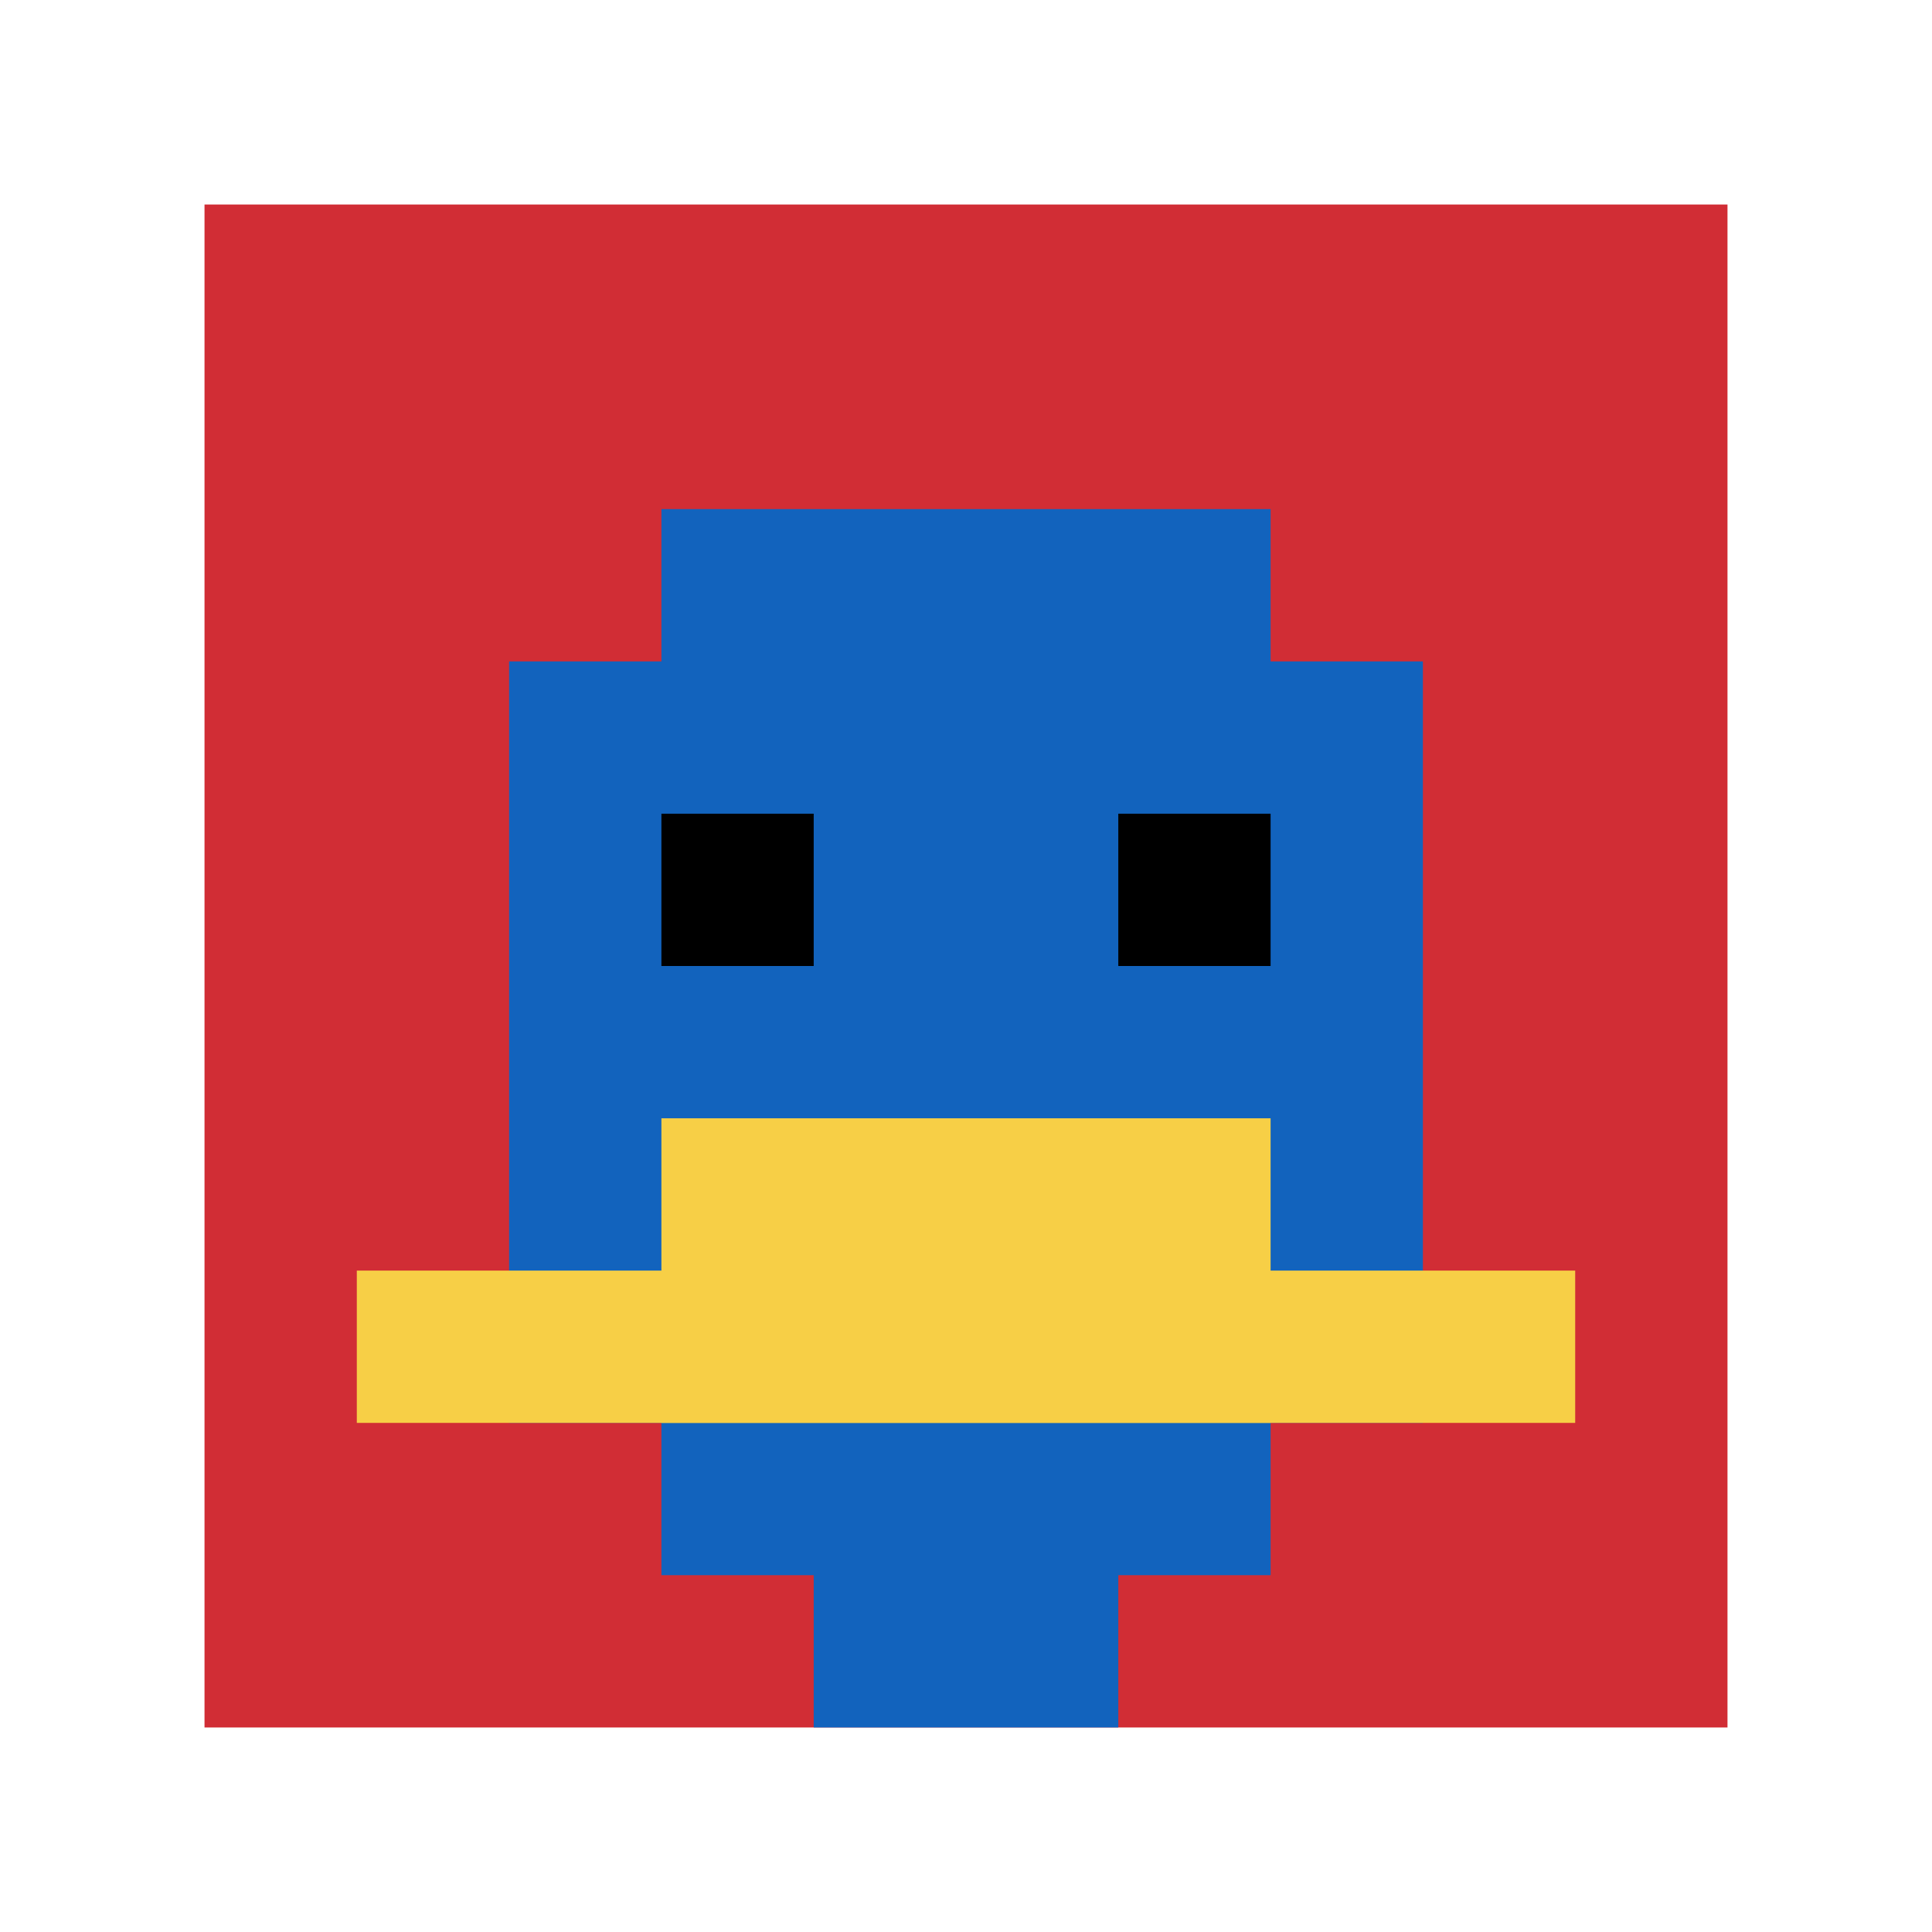
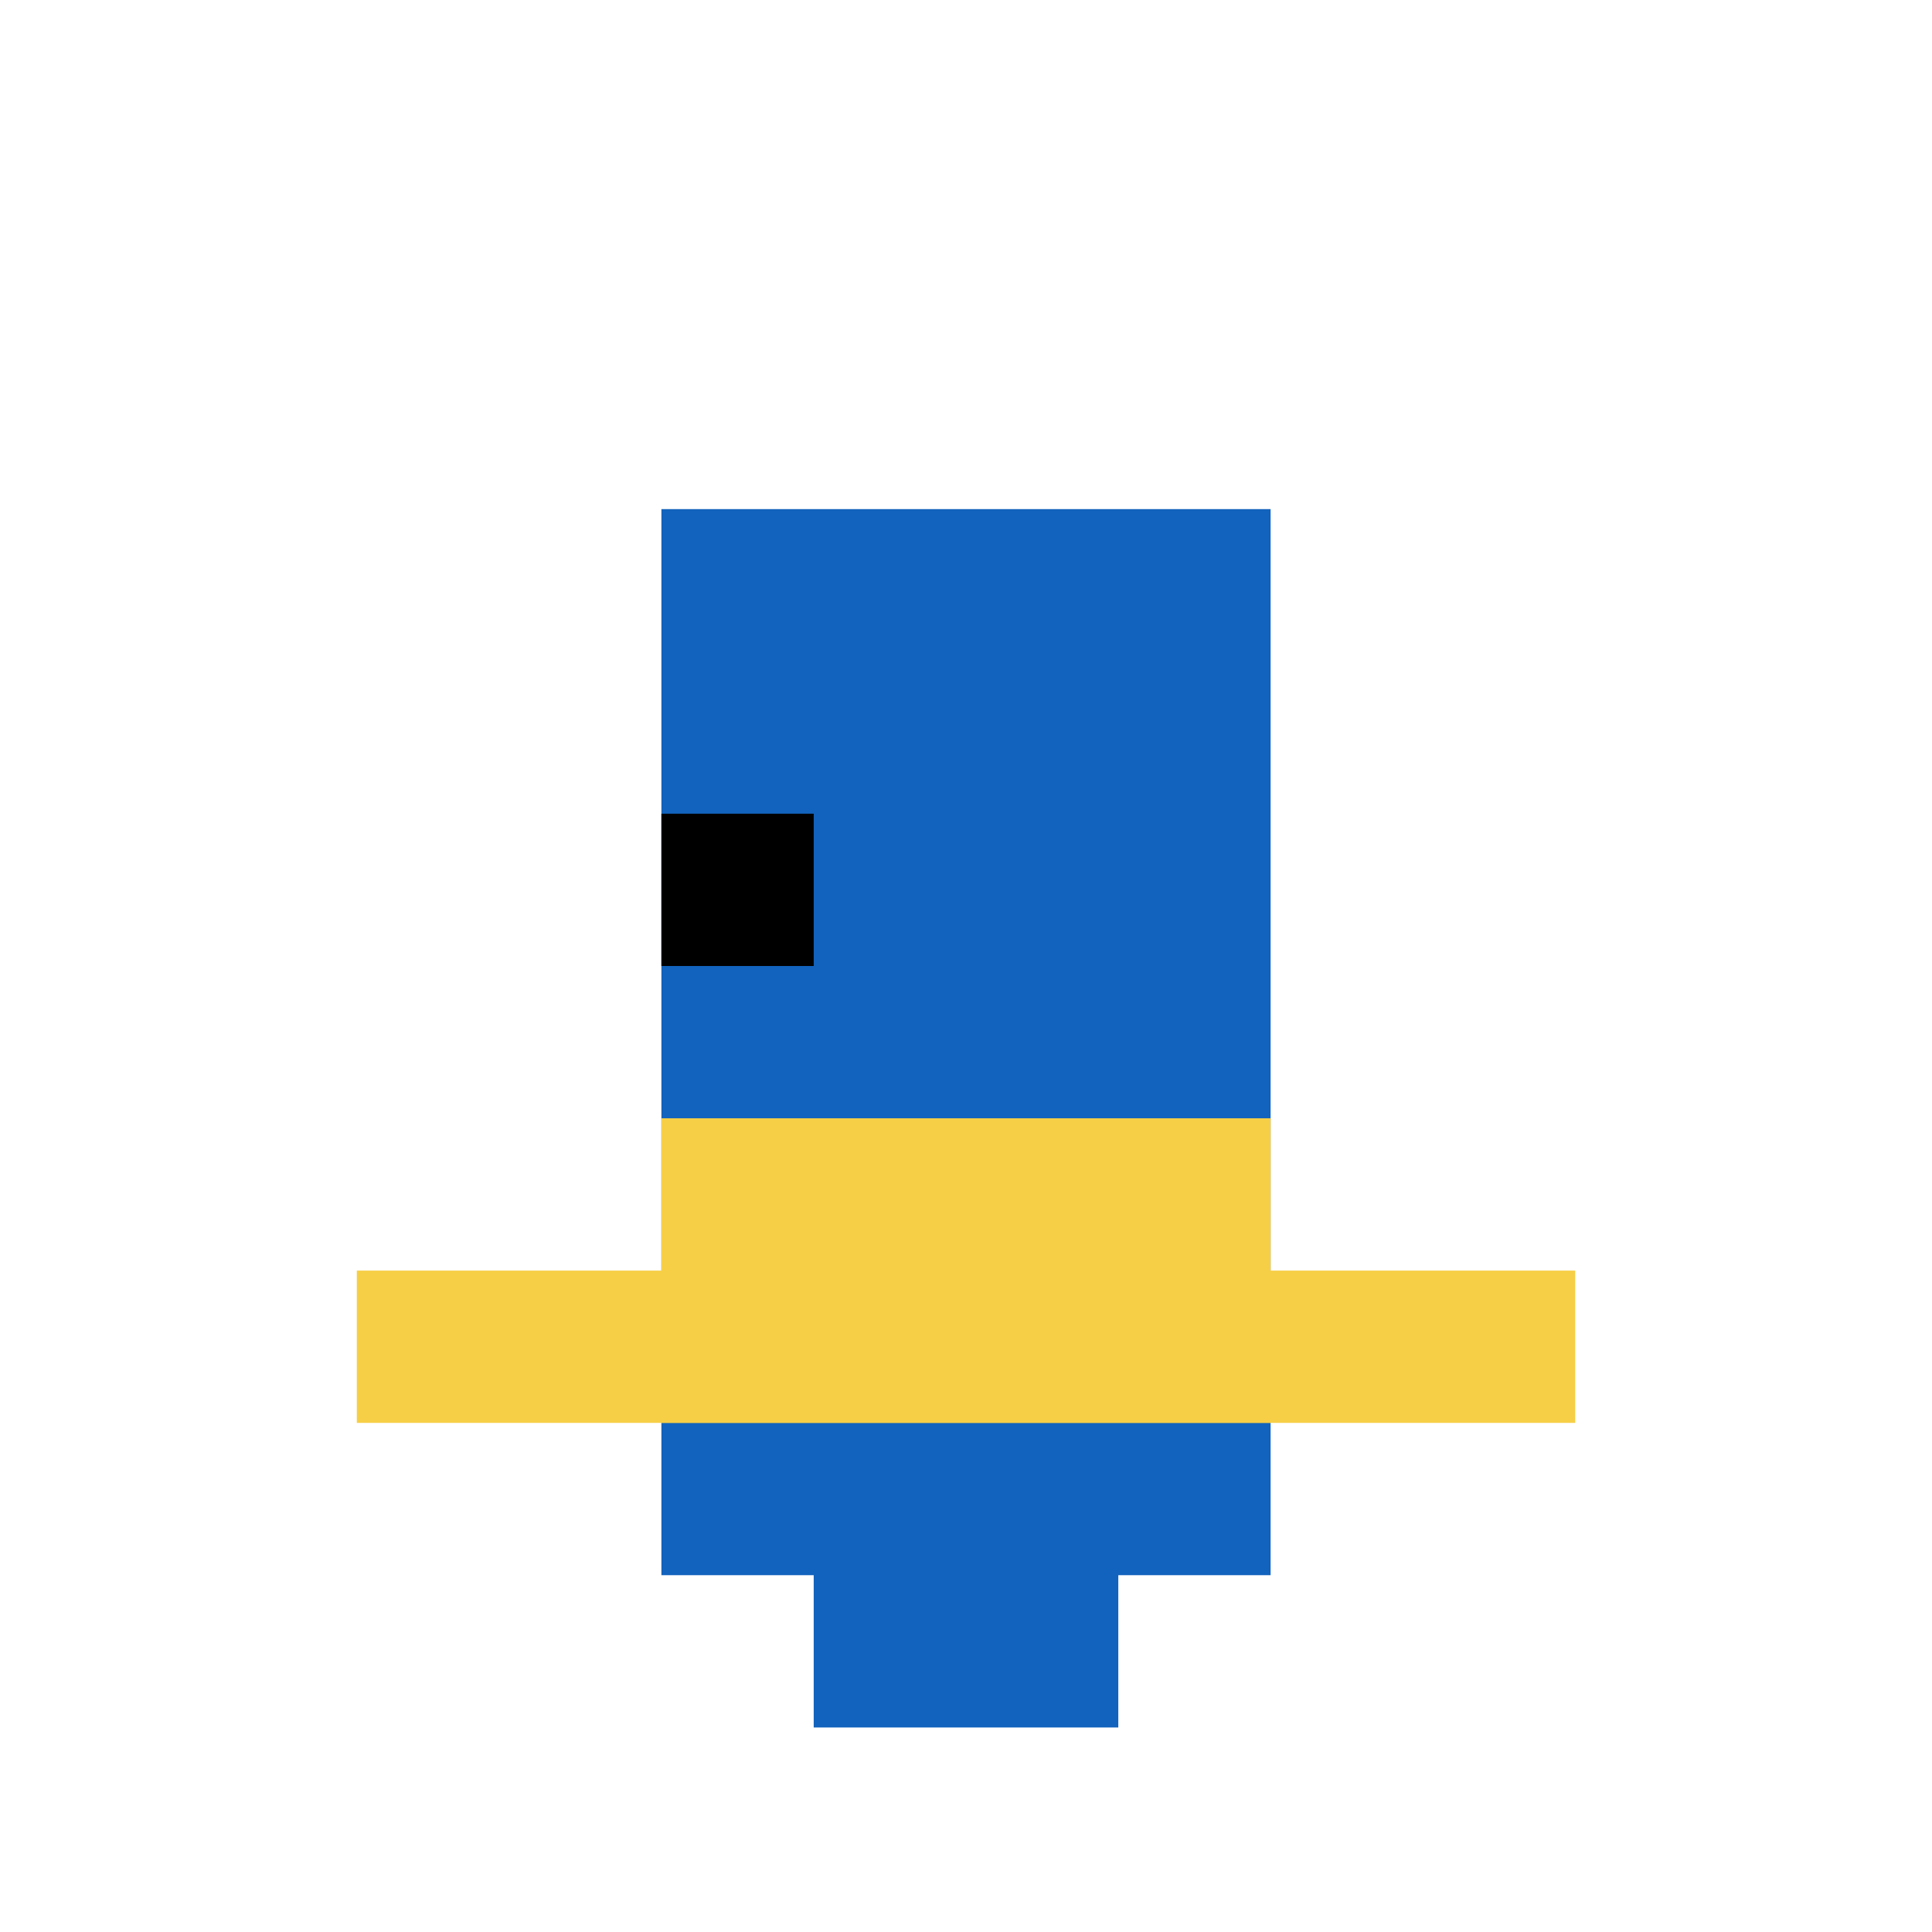
<svg xmlns="http://www.w3.org/2000/svg" version="1.1" width="888" height="888">
  <title>'goose-pfp-651211' by Dmitri Cherniak</title>
  <desc>seed=651211
backgroundColor=#ffffff
padding=22
innerPadding=94
timeout=2700
dimension=1
border=false
Save=function(){return n.handleSave()}
frame=1030

Rendered at Wed Oct 04 2023 10:36:06 GMT+0800 (中国标准时间)
Generated in &lt;1ms
</desc>
  <defs />
  <rect width="100%" height="100%" fill="#ffffff" />
  <g>
    <g id="0-0">
-       <rect x="94" y="94" height="700" width="700" fill="#D12D35" />
      <g>
        <rect id="94-94-3-2-4-7" x="304" y="234" width="280" height="490" fill="#1263BD" />
-         <rect id="94-94-2-3-6-5" x="234" y="304" width="420" height="350" fill="#1263BD" />
        <rect id="94-94-4-8-2-2" x="374" y="654" width="140" height="140" fill="#1263BD" />
        <rect id="94-94-1-7-8-1" x="164" y="584" width="560" height="70" fill="#F7CF46" />
        <rect id="94-94-3-6-4-2" x="304" y="514" width="280" height="140" fill="#F7CF46" />
        <rect id="94-94-3-4-1-1" x="304" y="374" width="70" height="70" fill="#000000" />
-         <rect id="94-94-6-4-1-1" x="514" y="374" width="70" height="70" fill="#000000" />
      </g>
      <rect x="94" y="94" stroke="white" stroke-width="0" height="700" width="700" fill="none" />
    </g>
  </g>
</svg>